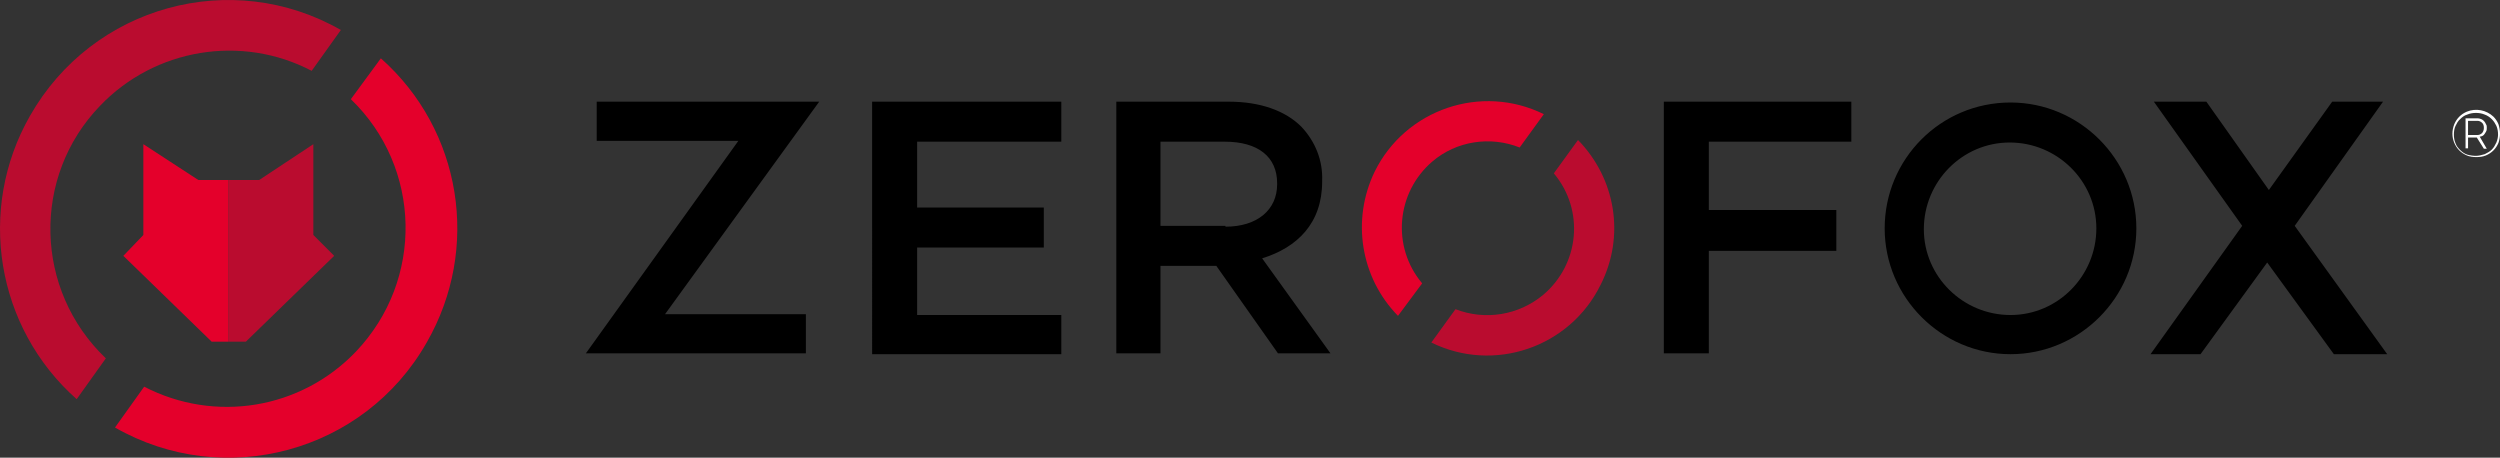
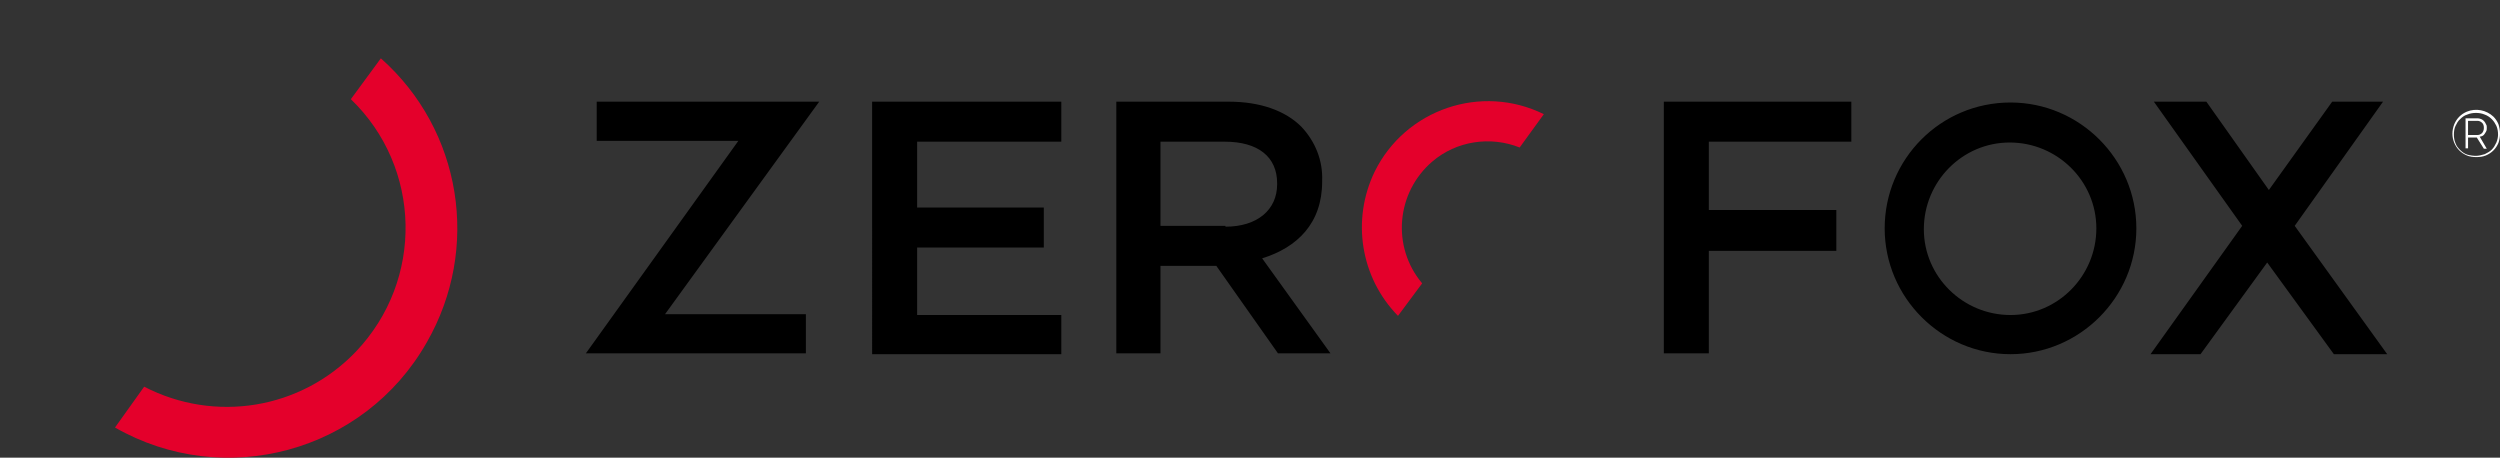
<svg xmlns="http://www.w3.org/2000/svg" id="Layer_1" data-name="Layer 1" viewBox="0 0 599.97 109.84">
  <rect x="0" y="0" width="599.97" height="109.84" fill="#333333" stroke="none" />
  <path d="M482.5,24.6c-16.8,0-30.2,13.6-30.2,30.2s13.6,30.2,30.2,30.2,30.2-13.6,30.2-30.2-13.6-30.2-30.2-30.2h0ZM482.5,75.6c-11.4,0-20.8-9.2-20.8-20.6s9.2-20.8,20.6-20.8,20.8,9.2,20.8,20.6-9.2,20.8-20.6,20.8ZM177.2,33.8h-34v-9.4h53.4l-37,51h33.8v9.4h-52.8l36.6-51ZM209.5,24.4h45.2v9.6h-34.6v15.8h30.4v9.6h-30.4v16.2h34.6v9.4h-45.4V24.4h.2ZM267.9,24.4h27c7.6,0,13.6,2.2,17.4,6,3.4,3.6,5.2,8.2,5,13v.2c0,10-6,15.8-14.4,18.4l16.4,22.8h-12.6l-14.8-21h-13.4v21h-10.6V24.4ZM294.1,54.4c7.6,0,12.4-4,12.4-10.2v-.2c0-6.4-4.6-10-12.6-10h-15.4v20.2h15.6v.2ZM399.3,24.4h45v9.6h-34.2v16.4h30.6v9.8h-30.6v24.6h-10.8V24.4ZM538.1,54.2l-21.2-29.8h12.6l15,21.2,15.2-21.2h12.2l-21.2,29.8,22.2,30.8h-12.8l-16-22-16,22h-12l22-30.8Z" style="fill: #000; stroke-width: 0px;" />
  <path d="M341.3,68c-7.4-8.8-6.2-21.8,2.4-29.2,5.8-5,14-6.2,21-3.4l5.8-8c-15-7.4-33.2-1.2-40.6,13.8-5.6,11.6-3.4,25.4,5.6,34.6l5.8-7.8h0Z" style="fill: #e4002b; stroke-width: 0px;" />
-   <path d="M378.7,33.6l-5.8,8c7.4,8.8,6.2,21.8-2.6,29.2-5.8,4.8-13.8,6.2-21,3.4l-5.8,8c15,7.4,33.2,1.2,40.6-13.8,6-11.8,3.6-25.6-5.4-34.8h0Z" style="fill: #ba0c2f; stroke-width: 0px;" />
-   <polygon points="62.2 43.2 75.2 34.6 75.2 56.4 80.2 61.4 59 82 54.8 82 54.8 43.2 62.2 43.2" style="fill: #ba0c2f; stroke-width: 0px;" />
-   <path d="M47.6,43.2l-13.2-8.6v21.8l-4.8,5,21.2,20.6h4v-38.8h-7.2Z" style="fill: #e4002b; stroke-width: 0px;" />
-   <path d="M18.4,95.8l7-9.8c-17.2-16.4-17.8-43.6-1.4-60.6,13.2-13.8,34-17.2,50.8-8.4l7-9.8C55.6-7.8,22.2,1.4,7.2,27.8-5.6,50.2-1,78.6,18.4,95.8Z" style="fill: #ba0c2f; stroke-width: 0px;" />
  <path d="M91.4,14l-7.2,9.8c17,16.4,17.6,43.4,1.2,60.6-13.2,13.8-33.8,17.2-50.8,8.4l-7,9.8c26.2,15,59.8,6,74.8-20.4,13-22.6,8.4-51-11-68.2Z" style="fill: #e4002b; stroke-width: 0px;" />
  <path d="M599.6,29.8c-.3-.7-.7-1.3-1.2-1.8-1.7-1.6-4.2-2.1-6.4-1.2-.7.3-1.3.7-1.8,1.2s-.9,1.1-1.2,1.8c-.6,1.5-.6,3.1,0,4.5.3.7.7,1.3,1.2,1.8s1.1.9,1.8,1.2,1.5.4,2.3.4,1.6-.1,2.3-.4c.7-.3,1.3-.7,1.8-1.2s.9-1.1,1.2-1.8c.5-1.4.5-3,0-4.5ZM599.1,34.2c-.3.6-.6,1.2-1.1,1.7s-1.1.8-1.7,1.1c-.7.2-1.4.4-2.1.4h0c-.7,0-1.4-.1-2.1-.3-.6-.2-1.2-.6-1.7-1.1s-.9-1-1.1-1.6c-.3-.7-.4-1.4-.4-2.1s.1-1.5.4-2.1c.3-.6.6-1.2,1.1-1.6.5-.5,1-.9,1.7-1.1.7-.3,1.4-.4,2.1-.4s1.4.1,2.1.4c.6.2,1.2.6,1.7,1.1s.8,1,1.1,1.6c.3.7.4,1.4.4,2.1,0,.5-.1,1.2-.4,1.9Z" style="fill: #fff; stroke-width: 0px;" />
  <path d="M595.1,32.8c.2,0,.5-.1.7-.2.2-.1.4-.3.5-.5s.3-.4.4-.7c.1-.2.1-.5.1-.8s0-.5-.2-.8c-.2-.5-.6-1-1.1-1.2-.3-.1-.5-.2-.8-.2h-3v7.2h.6v-2.6h2.1l1.7,2.7h.7l-1.7-2.9ZM592.3,32.3v-3.3h2.3c.4,0,.8.2,1.1.5s.4.7.4,1.2c0,.4-.1.8-.4,1.2-.3.3-.7.5-1.1.5h-2.3v-.1Z" style="fill: #fff; stroke-width: 0px;" />
</svg>